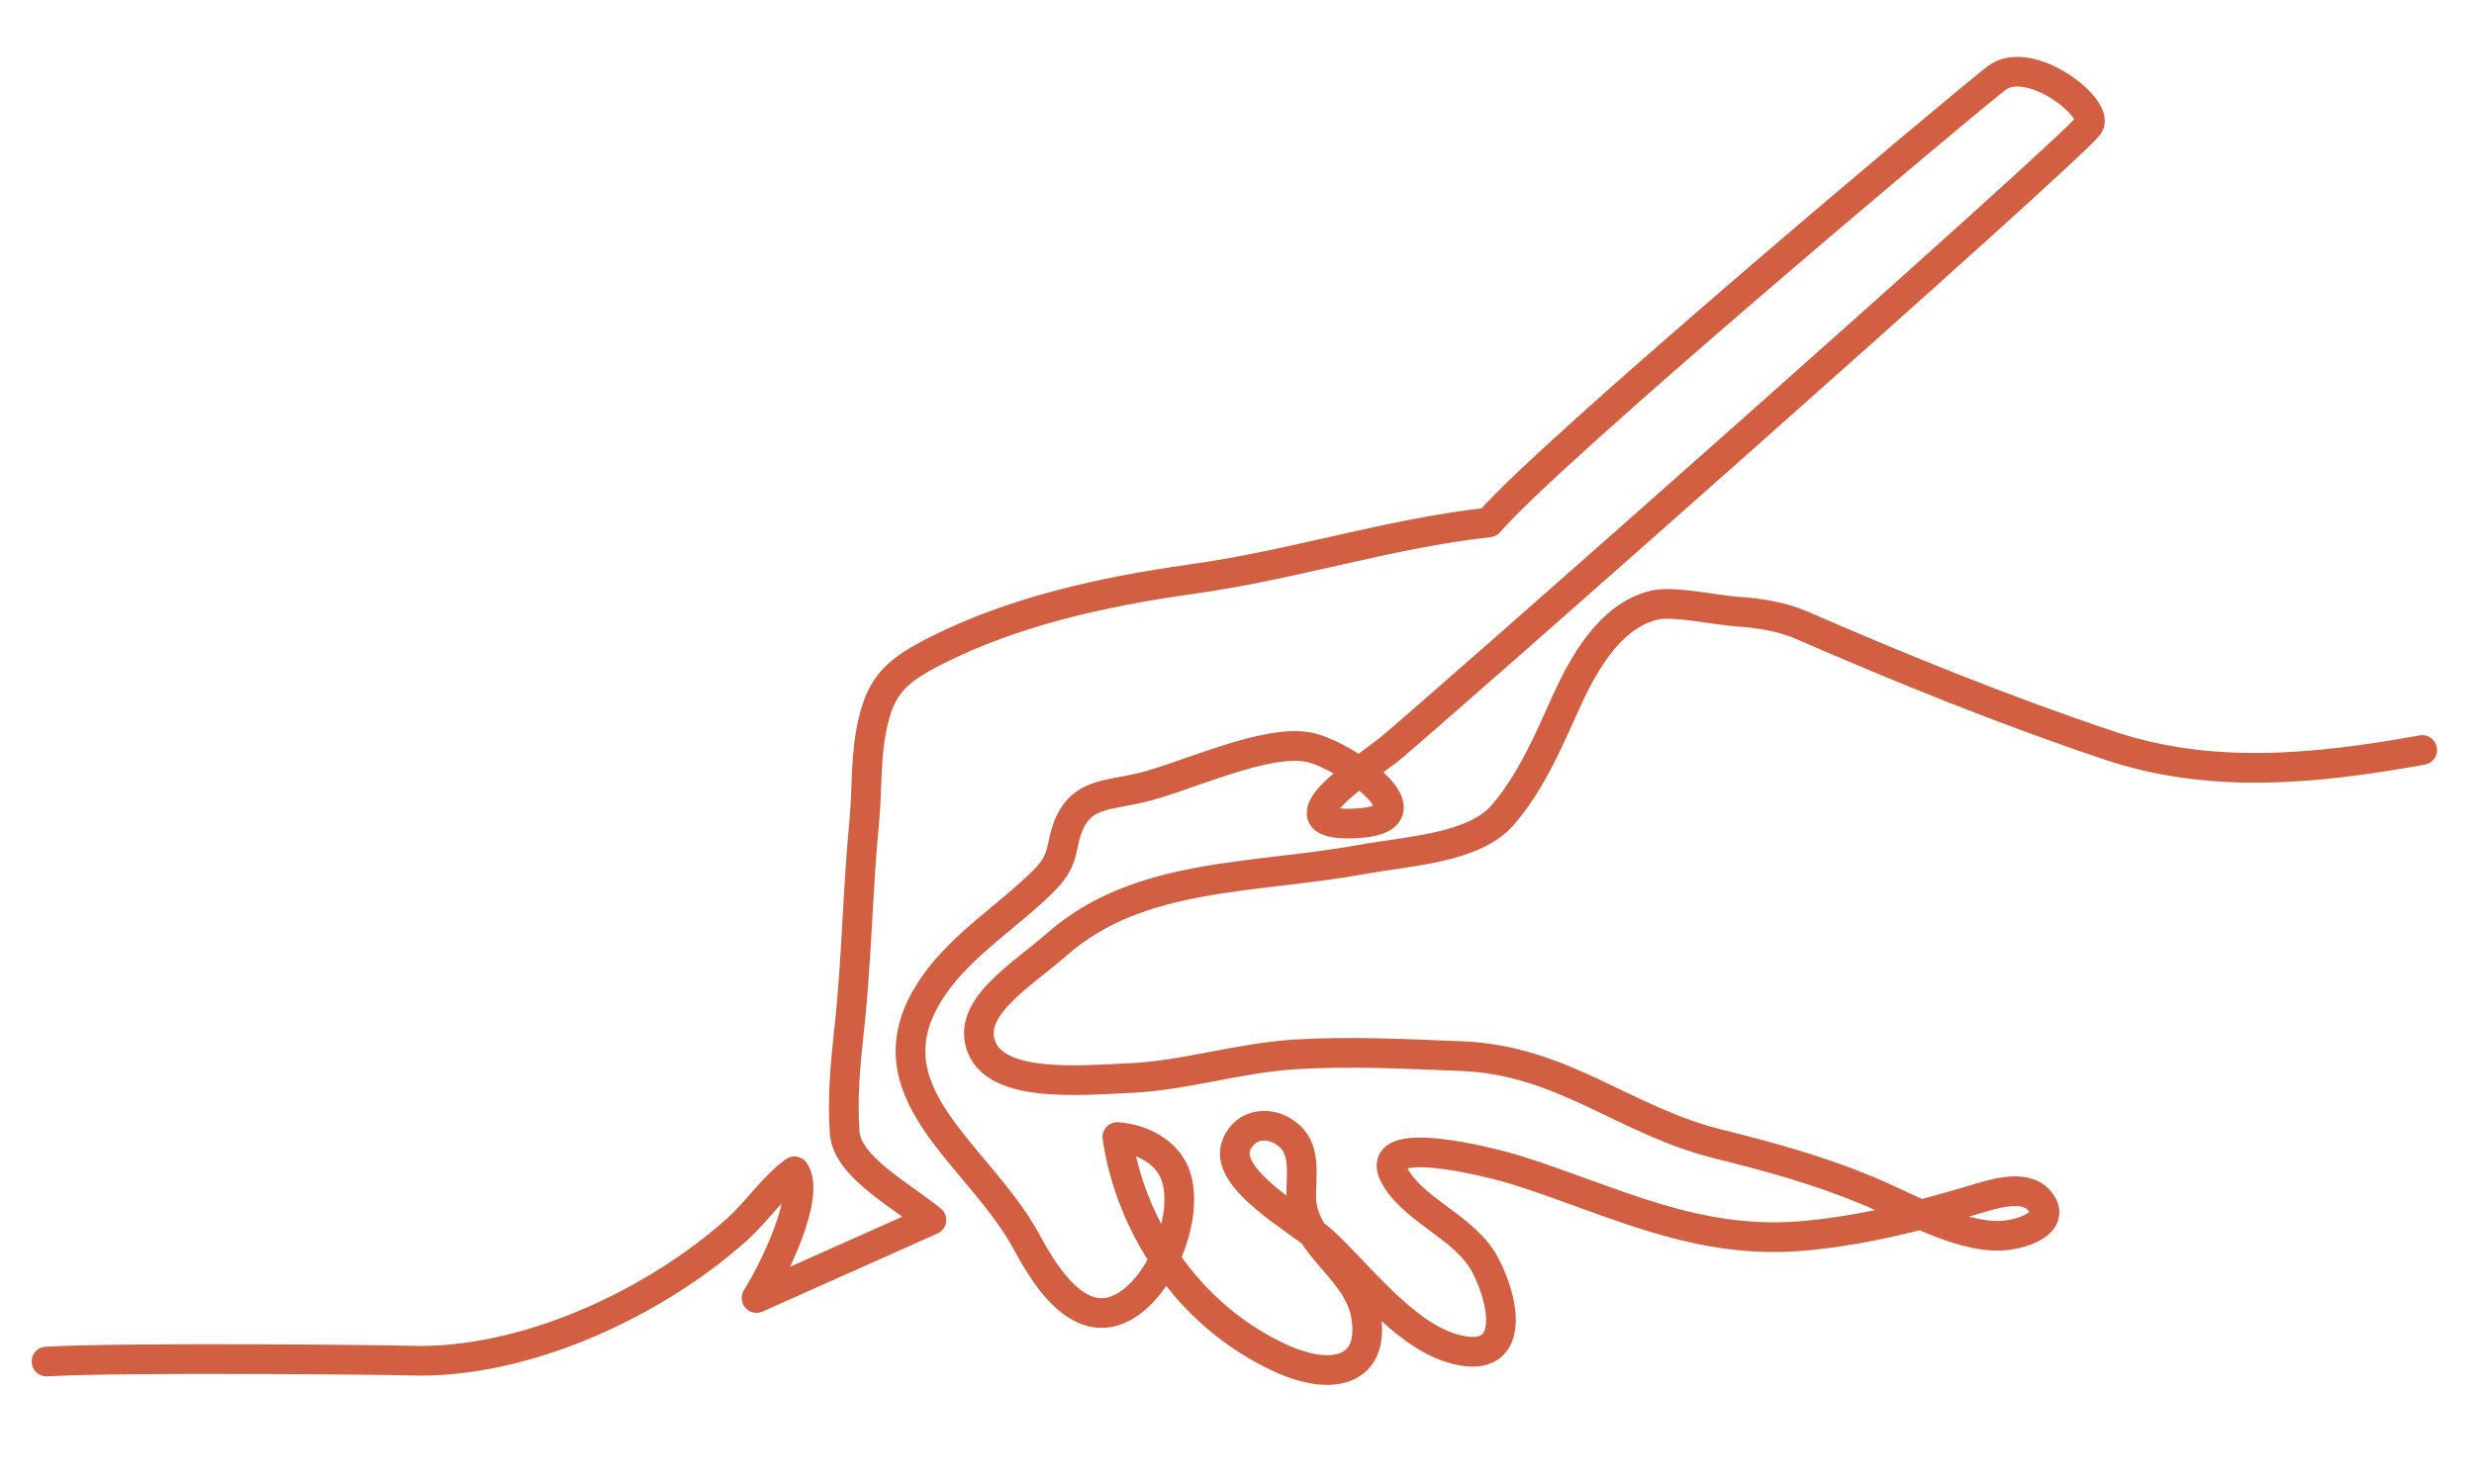
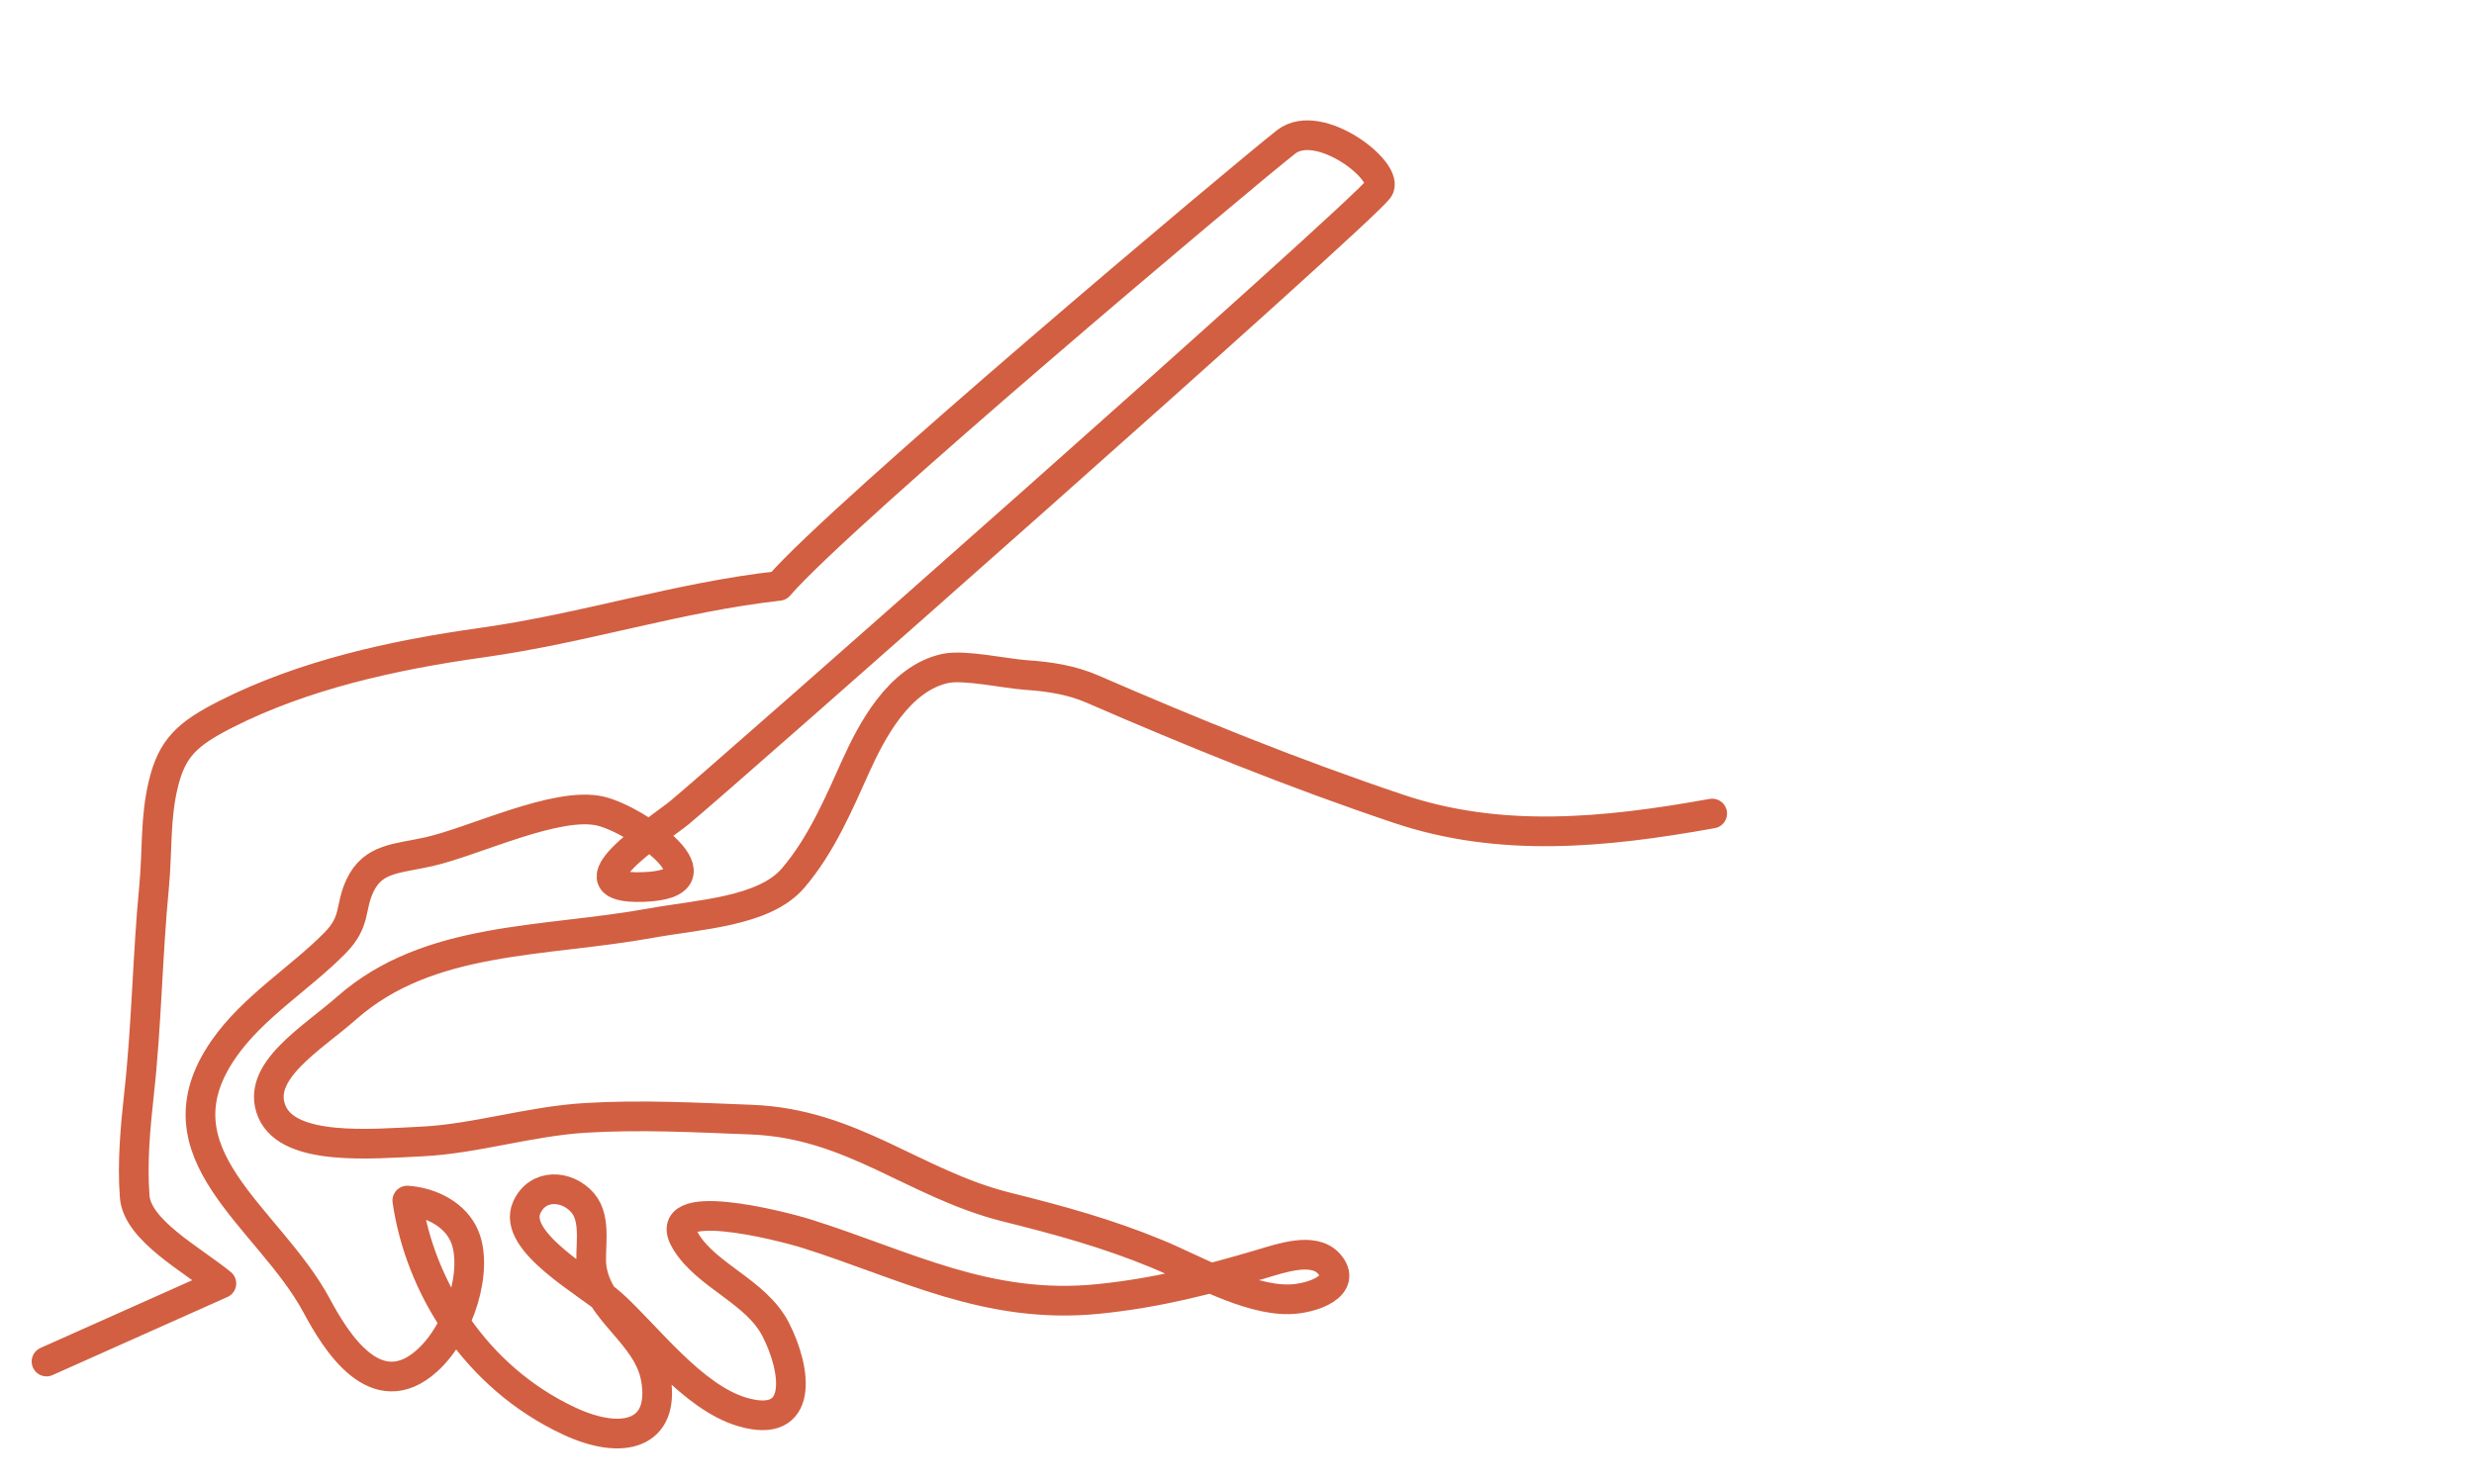
<svg xmlns="http://www.w3.org/2000/svg" id="Calque_2" viewBox="0 0 250 150">
  <defs>
    <style>      .st0 {        fill: none;        stroke: #d25f41;        stroke-linecap: round;        stroke-linejoin: round;        stroke-width: 3px;      }    </style>
  </defs>
-   <path class="st0" d="M4.7,137.62c7.84-.45,34.97-.16,36.5-.1,11.92.48,25.22-6,33.3-13.27,2.06-1.86,3.54-4.2,5.78-5.86,1.69,2.47-2.23,10.28-3.83,12.81l17.67-7.89c-3.02-2.46-8.5-5.37-8.76-8.79s.07-6.99.44-10.38c.78-6.99.84-13.88,1.53-21.04.33-3.49.09-6.8.92-10.24.88-3.69,2.42-5.11,6.37-7.11,7.76-3.92,16.72-5.94,25.79-7.21,10.44-1.46,19.74-4.58,30.05-5.74,6.18-7.2,46.92-41.49,51.26-44.88,3.35-2.6,10.59,3.07,9.33,4.77-1.99,2.68-66.55,59.69-70.64,63.03-2.34,1.9-11.66,7.76-3.73,7.52,8.87-.27-.64-6.85-4.27-7.68-4.42-1.01-12.72,3.07-17.32,4.11-3.2.72-5.63.61-6.96,3.42-1.08,2.29-.34,3.59-2.56,5.84-3.52,3.56-8.28,6.45-11.21,10.68-7.39,10.64,4.56,16.94,9.4,25.96,1.89,3.52,5.94,10.22,11.14,5.55,3.35-3.01,5.2-9.25,3.79-12.59-.9-2.12-3.26-3.41-5.78-3.6,1.26,8.66,6.83,17.85,16.39,22.3,5.42,2.52,9.67,1.3,8.73-4.27-.78-4.56-5.88-6.78-6.49-11.25-.25-1.83.57-4.82-.9-6.54-1.59-1.85-4.58-2-5.67.49-1.52,3.46,6.27,7.63,8.61,9.73,3.51,3.15,8.13,9.43,13.2,10.91,6.25,1.83,5.48-4.22,3.34-8.37-1.98-3.81-6.9-5.35-9.05-8.83-2.99-4.84,9.57-1.65,12.23-.81,9.93,3.13,18.26,7.73,29.49,6.58,5.98-.61,11.12-1.96,16.46-3.54,1.99-.59,5.24-1.73,6.77-.04,2.01,2.23-1.63,3.58-4.03,3.62-4.24.07-9.57-3.05-13.34-4.6-5.01-2.07-9.88-3.4-15.14-4.71-9.4-2.35-15.58-8.45-25.83-8.85-5.56-.21-11-.52-16.74-.18-5.74.35-11.16,2.13-16.6,2.39-5.09.24-13.39,1.02-15.11-3.02s4-7.35,7.56-10.48c8.3-7.32,19.85-6.59,30.78-8.58,4.8-.87,11.4-1.14,14.31-4.53s4.7-7.7,6.4-11.45c1.51-3.31,4.28-8.75,9.02-9.76,1.9-.4,6.04.52,8.14.67,2.39.16,4.56.5,6.68,1.41,10.13,4.4,20.23,8.51,30.98,12.12,10.18,3.42,20.59,2.47,31.67.47" />
+   <path class="st0" d="M4.7,137.62l17.67-7.89c-3.02-2.46-8.5-5.37-8.76-8.79s.07-6.99.44-10.38c.78-6.99.84-13.88,1.53-21.04.33-3.49.09-6.8.92-10.24.88-3.69,2.42-5.11,6.37-7.11,7.76-3.92,16.72-5.94,25.79-7.21,10.44-1.46,19.74-4.58,30.05-5.74,6.18-7.2,46.92-41.49,51.26-44.88,3.35-2.6,10.59,3.07,9.33,4.77-1.99,2.68-66.55,59.69-70.64,63.03-2.34,1.9-11.66,7.76-3.73,7.52,8.87-.27-.64-6.85-4.27-7.68-4.42-1.01-12.72,3.07-17.32,4.11-3.2.72-5.63.61-6.96,3.42-1.08,2.29-.34,3.59-2.56,5.84-3.52,3.56-8.28,6.45-11.21,10.68-7.39,10.64,4.56,16.94,9.4,25.96,1.89,3.52,5.94,10.22,11.14,5.55,3.35-3.01,5.2-9.25,3.79-12.59-.9-2.12-3.26-3.41-5.78-3.6,1.26,8.66,6.83,17.85,16.39,22.3,5.42,2.52,9.67,1.3,8.73-4.27-.78-4.56-5.88-6.78-6.49-11.25-.25-1.83.57-4.82-.9-6.54-1.59-1.85-4.58-2-5.67.49-1.52,3.46,6.27,7.63,8.61,9.73,3.51,3.15,8.13,9.43,13.2,10.91,6.25,1.83,5.48-4.22,3.34-8.37-1.98-3.81-6.9-5.35-9.05-8.83-2.99-4.84,9.57-1.65,12.23-.81,9.93,3.13,18.26,7.73,29.49,6.58,5.98-.61,11.12-1.96,16.46-3.54,1.99-.59,5.24-1.73,6.77-.04,2.01,2.23-1.63,3.58-4.03,3.62-4.24.07-9.57-3.05-13.34-4.6-5.01-2.07-9.88-3.4-15.14-4.71-9.4-2.35-15.58-8.45-25.83-8.85-5.56-.21-11-.52-16.74-.18-5.74.35-11.16,2.13-16.6,2.39-5.09.24-13.39,1.02-15.11-3.02s4-7.35,7.56-10.48c8.3-7.32,19.85-6.59,30.78-8.58,4.8-.87,11.4-1.14,14.31-4.53s4.7-7.7,6.4-11.45c1.51-3.31,4.28-8.75,9.02-9.76,1.9-.4,6.04.52,8.14.67,2.39.16,4.56.5,6.68,1.41,10.13,4.4,20.23,8.51,30.98,12.12,10.18,3.42,20.59,2.47,31.67.47" />
</svg>